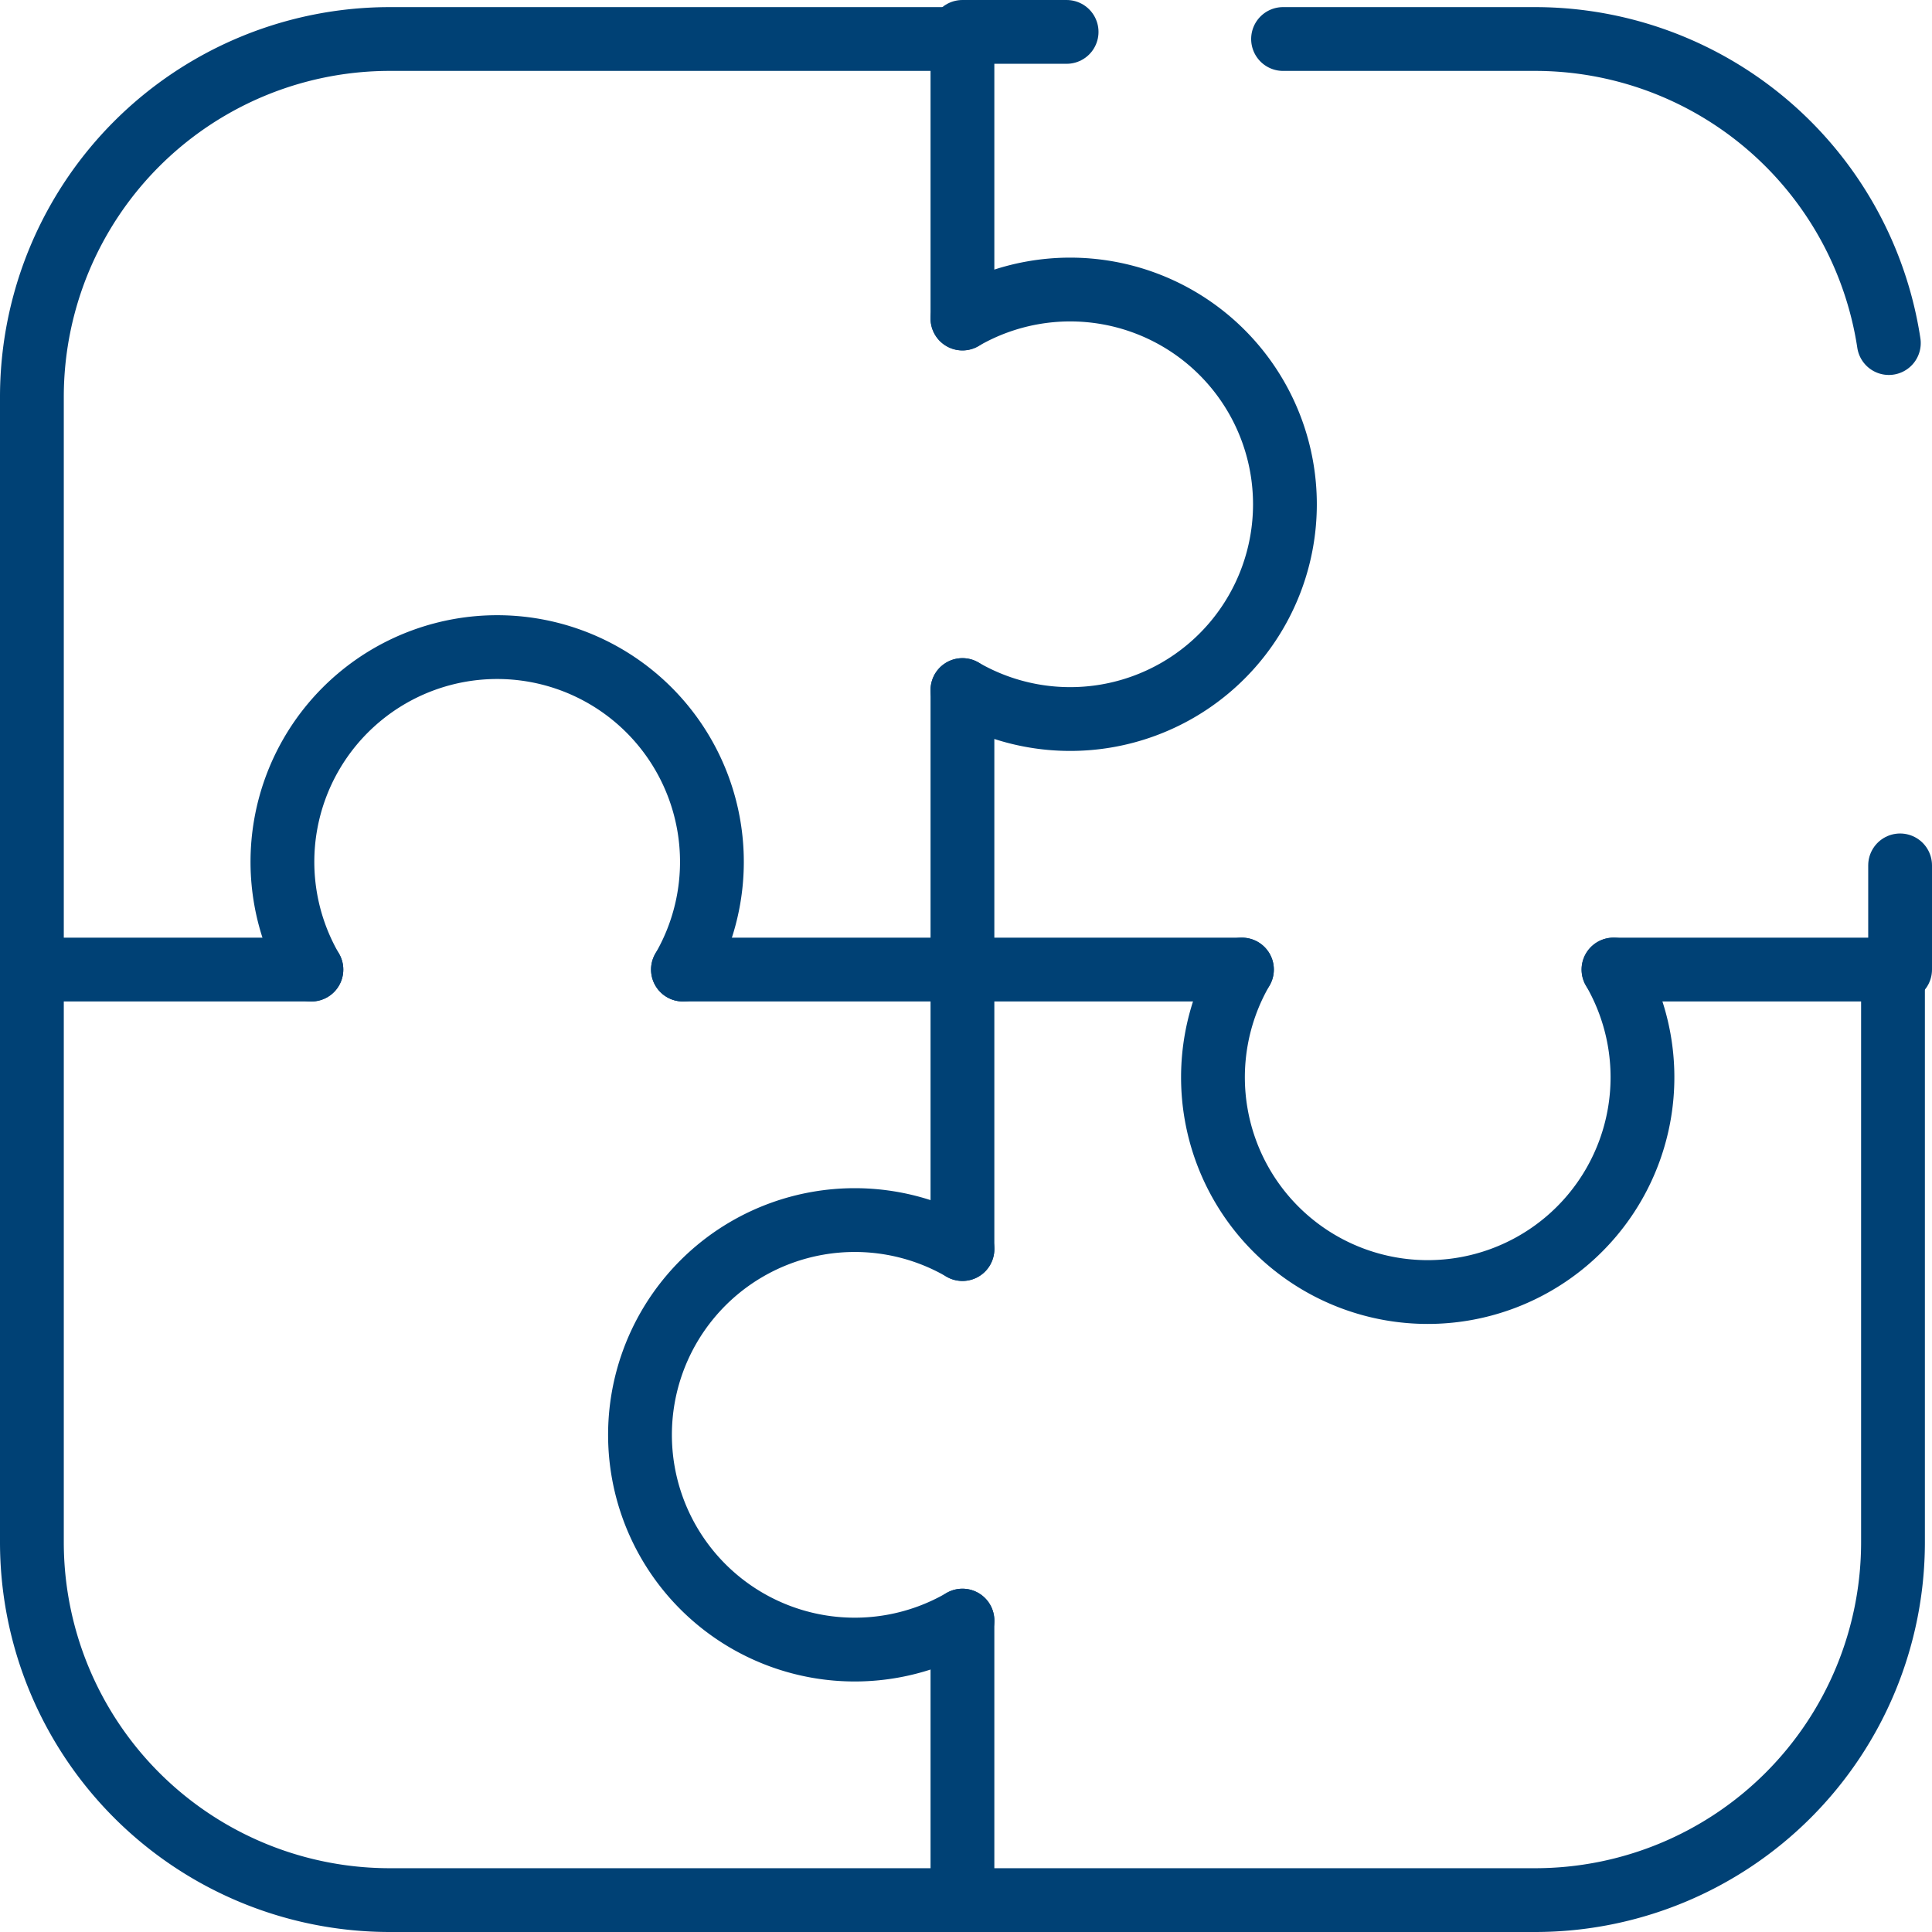
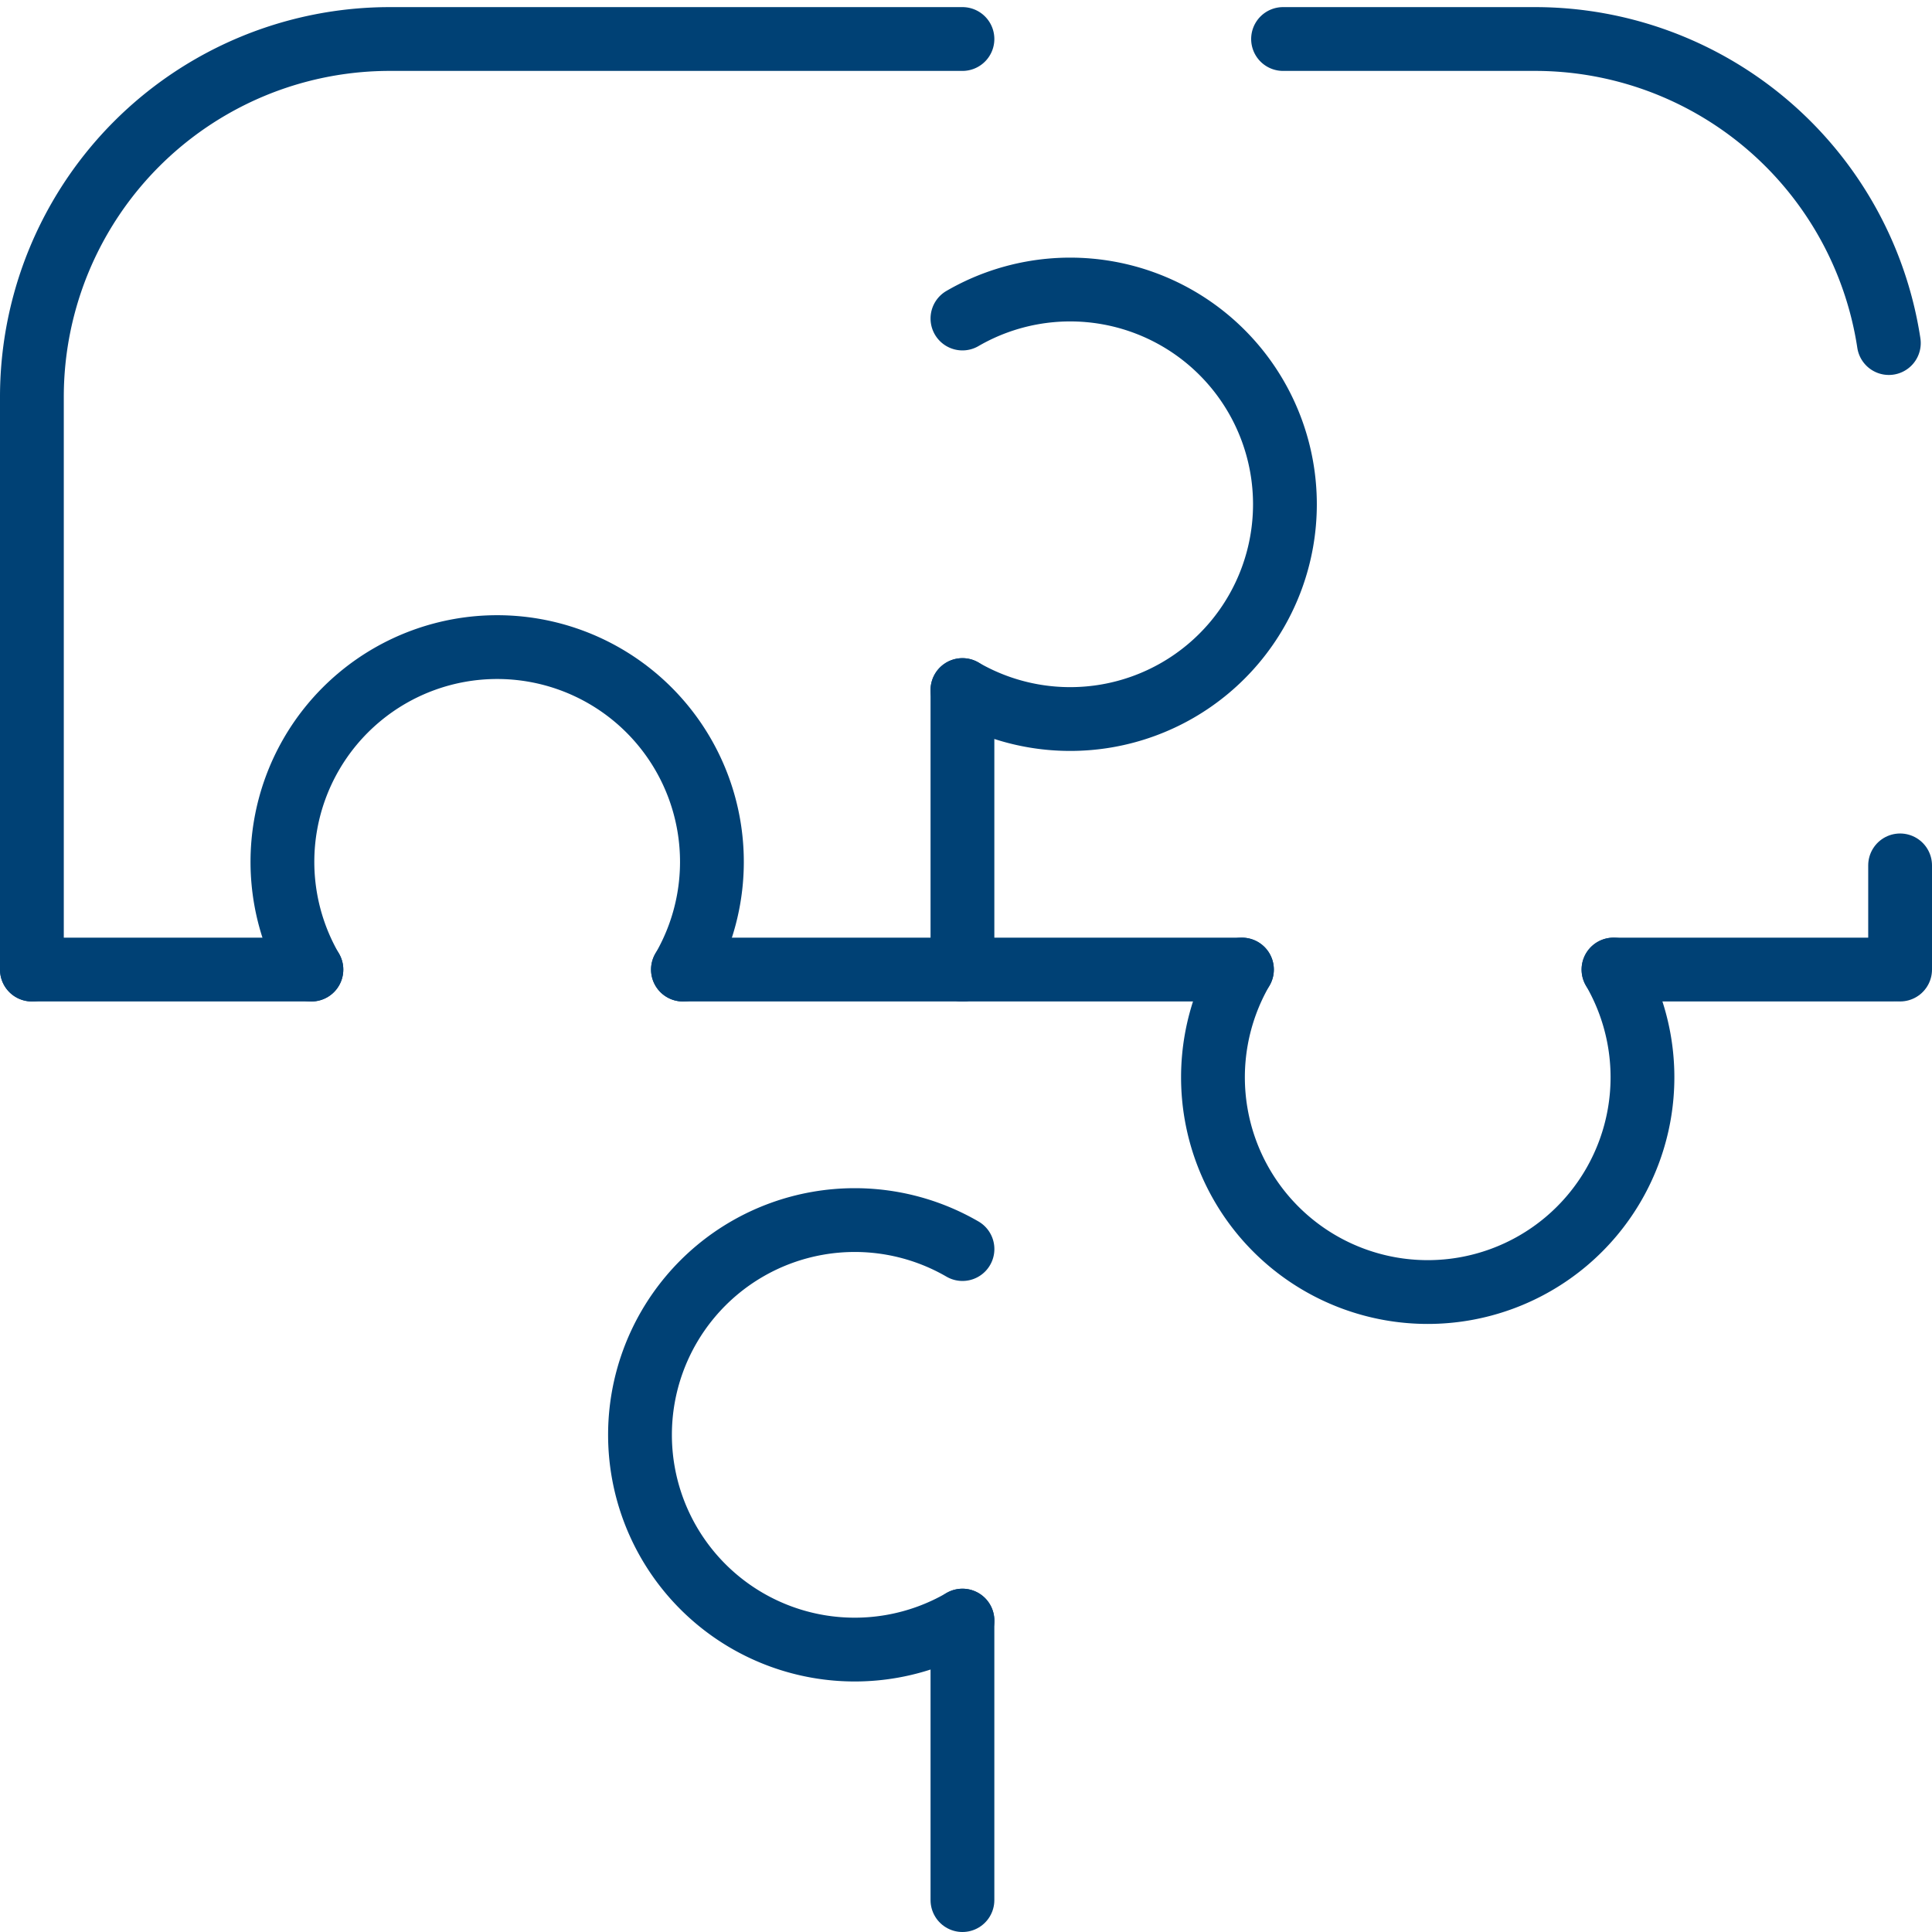
<svg xmlns="http://www.w3.org/2000/svg" width="60.573" height="60.573" viewBox="0 0 60.573 60.573">
  <g id="Implementation_Services" data-name="Implementation Services" transform="translate(-1751 -22.727)">
    <g id="Group_5591" data-name="Group 5591" transform="translate(1752 23.95)">
      <path id="Path_500" data-name="Path 500" d="M1781.175,24h-17.954A11.221,11.221,0,0,0,1752,35.221V53.175" transform="translate(-1752 -24)" fill="none" stroke="#004175" stroke-linecap="round" stroke-linejoin="round" stroke-width="2" />
-       <path id="Path_501" data-name="Path 501" d="M1885.175,128v17.954a11.221,11.221,0,0,1-11.221,11.221H1856" transform="translate(-1826.825 -98.825)" fill="none" stroke="#004175" stroke-linecap="round" stroke-linejoin="round" stroke-width="2" />
-       <path id="Path_502" data-name="Path 502" d="M1781.175,157.175h-17.954A11.221,11.221,0,0,1,1752,145.954V128" transform="translate(-1752 -98.825)" fill="none" stroke="#004175" stroke-linecap="round" stroke-linejoin="round" stroke-width="2" />
-       <line id="Line_25" data-name="Line 25" y1="8.763" transform="translate(29.175 29.175)" fill="none" stroke="#004175" stroke-linecap="round" stroke-linejoin="round" stroke-width="2" />
      <line id="Line_26" data-name="Line 26" y1="8.763" transform="translate(29.175 20.412)" fill="none" stroke="#004175" stroke-linecap="round" stroke-linejoin="round" stroke-width="2" />
      <line id="Line_27" data-name="Line 27" y1="8.763" transform="translate(29.175 49.587)" fill="none" stroke="#004175" stroke-linecap="round" stroke-linejoin="round" stroke-width="2" />
-       <line id="Line_28" data-name="Line 28" y2="8.763" transform="translate(29.175)" fill="none" stroke="#004175" stroke-linecap="round" stroke-linejoin="round" stroke-width="2" />
      <line id="Line_29" data-name="Line 29" x1="8.763" transform="translate(20.412 29.175)" fill="none" stroke="#004175" stroke-linecap="round" stroke-linejoin="round" stroke-width="2" />
      <line id="Line_30" data-name="Line 30" x1="8.763" transform="translate(0 29.175)" fill="none" stroke="#004175" stroke-linecap="round" stroke-linejoin="round" stroke-width="2" />
      <line id="Line_31" data-name="Line 31" x2="8.763" transform="translate(49.587 29.175)" fill="none" stroke="#004175" stroke-linecap="round" stroke-linejoin="round" stroke-width="2" />
      <line id="Line_32" data-name="Line 32" x2="8.763" transform="translate(29.175 29.175)" fill="none" stroke="#004175" stroke-linecap="round" stroke-linejoin="round" stroke-width="2" />
      <path id="Path_503" data-name="Path 503" d="M1830.1,156.908a6.733,6.733,0,1,0,0,11.649" transform="translate(-1800.924 -118.97)" fill="none" stroke="#004175" stroke-linecap="round" stroke-linejoin="round" stroke-width="2" />
      <path id="Path_504" data-name="Path 504" d="M1884.908,128a6.733,6.733,0,1,0,11.649,0" transform="translate(-1846.97 -98.825)" fill="none" stroke="#004175" stroke-linecap="round" stroke-linejoin="round" stroke-width="2" />
      <path id="Path_505" data-name="Path 505" d="M1856,64.557a6.733,6.733,0,1,0,0-11.649" transform="translate(-1826.825 -44.145)" fill="none" stroke="#004175" stroke-linecap="round" stroke-linejoin="round" stroke-width="2" />
      <path id="Path_506" data-name="Path 506" d="M1792.557,102.1a6.733,6.733,0,1,0-11.649,0" transform="translate(-1772.145 -72.924)" fill="none" stroke="#004175" stroke-linecap="round" stroke-linejoin="round" stroke-width="2" />
    </g>
    <g id="Group_5593" data-name="Group 5593" transform="translate(1781.175 23.727)">
      <g id="Group_5592" data-name="Group 5592" transform="translate(0 0)">
-         <line id="Line_33" data-name="Line 33" x2="3.266" fill="none" stroke="#004175" stroke-linecap="round" stroke-linejoin="round" stroke-width="2" />
        <path id="Path_507" data-name="Path 507" d="M1891.831,24h7.9a11.221,11.221,0,0,1,11.221,11.221V46.466" transform="translate(-1881.779 -23.777)" fill="none" stroke="#004175" stroke-linecap="round" stroke-linejoin="round" stroke-width="2" stroke-dasharray="23.831 23.831" />
        <line id="Line_34" data-name="Line 34" y2="3.266" transform="translate(29.398 26.132)" fill="none" stroke="#004175" stroke-linecap="round" stroke-linejoin="round" stroke-width="2" />
      </g>
    </g>
  </g>
</svg>